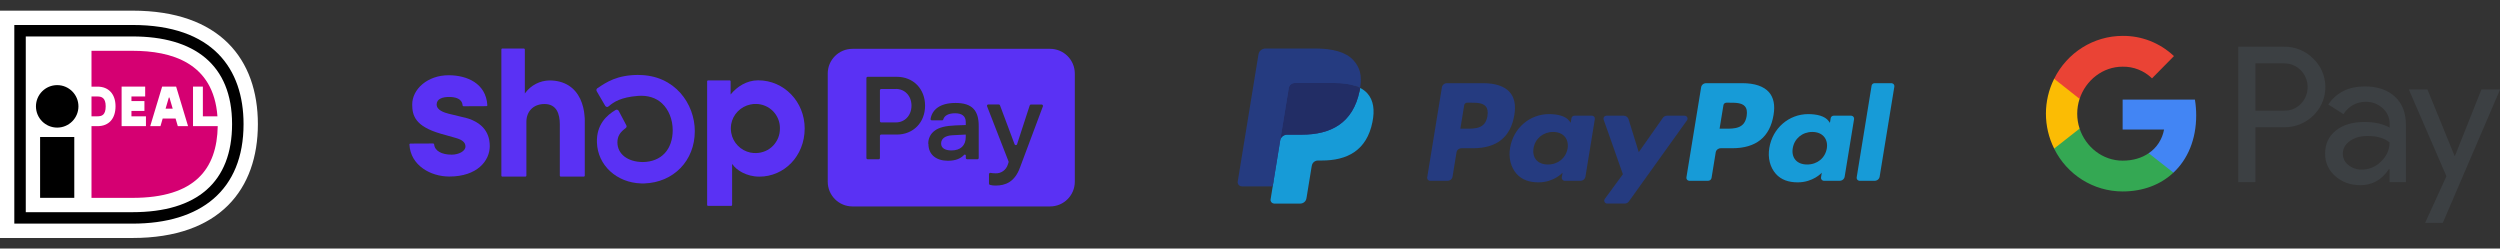
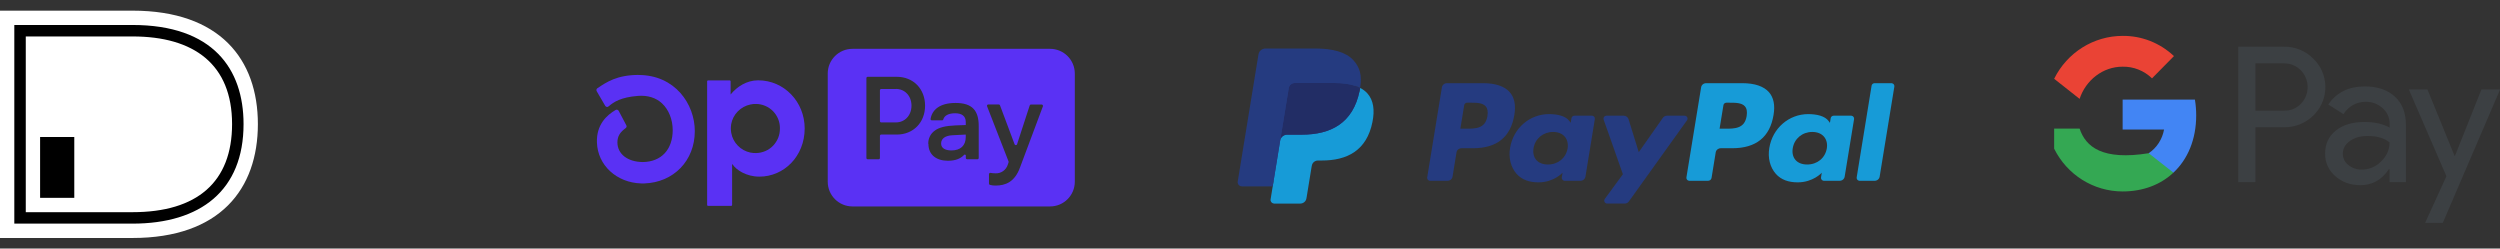
<svg xmlns="http://www.w3.org/2000/svg" fill="none" viewBox="0 0 171 17" height="17" width="171">
  <rect x="0" y="0" width="171" height="17" fill="#333333" stroke="none" />
  <path fill="#253B80" d="M101.453 5.69H98.967C98.797 5.69 98.653 5.809 98.626 5.972L97.621 12.135C97.603 12.244 97.68 12.347 97.793 12.364C97.804 12.365 97.815 12.366 97.826 12.366H99.012C99.183 12.366 99.327 12.246 99.354 12.084L99.625 10.421C99.651 10.259 99.796 10.139 99.966 10.139H100.753C102.39 10.139 103.335 9.373 103.582 7.855C103.693 7.191 103.587 6.669 103.265 6.303C102.912 5.902 102.285 5.689 101.453 5.689L101.453 5.69ZM101.74 7.941C101.604 8.803 100.922 8.803 100.263 8.803H99.888L100.151 7.192C100.167 7.095 100.254 7.023 100.356 7.023H100.528C100.977 7.023 101.4 7.023 101.619 7.271C101.749 7.418 101.789 7.638 101.739 7.941H101.74ZM108.883 7.913H107.693C107.591 7.913 107.504 7.985 107.489 8.082L107.436 8.404L107.353 8.287C107.095 7.926 106.52 7.805 105.947 7.805C104.631 7.805 103.508 8.768 103.289 10.12C103.175 10.793 103.337 11.438 103.732 11.888C104.095 12.301 104.614 12.473 105.232 12.473C106.292 12.473 106.879 11.814 106.879 11.814L106.826 12.134C106.808 12.243 106.885 12.346 106.998 12.363C107.009 12.365 107.02 12.366 107.03 12.366H108.103C108.273 12.366 108.417 12.246 108.444 12.084L109.087 8.144C109.105 8.035 109.029 7.933 108.916 7.915C108.905 7.914 108.894 7.913 108.883 7.913ZM107.224 10.153C107.109 10.81 106.569 11.252 105.881 11.252C105.535 11.252 105.259 11.145 105.082 10.942C104.906 10.74 104.839 10.453 104.895 10.133C105.002 9.481 105.551 9.025 106.229 9.025C106.567 9.025 106.842 9.134 107.023 9.339C107.204 9.546 107.276 9.834 107.224 10.153L107.224 10.153ZM115.223 7.913H114.027C113.912 7.913 113.805 7.968 113.741 8.059L112.091 10.409L111.392 8.151C111.348 8.01 111.213 7.913 111.06 7.913H109.885C109.77 7.913 109.677 8.002 109.677 8.113C109.677 8.135 109.681 8.157 109.688 8.178L111.006 11.917L109.767 13.607C109.701 13.697 109.723 13.823 109.816 13.887C109.851 13.911 109.893 13.924 109.936 13.924H111.131C111.244 13.924 111.35 13.87 111.414 13.78L115.393 8.227C115.458 8.136 115.435 8.012 115.341 7.949C115.306 7.925 115.265 7.913 115.223 7.913L115.223 7.913Z" />
  <path fill="#179BD7" d="M119.184 5.69H116.697C116.528 5.69 116.383 5.809 116.357 5.972L115.351 12.135C115.333 12.244 115.41 12.347 115.523 12.364C115.534 12.365 115.545 12.366 115.555 12.366H116.831C116.95 12.366 117.051 12.282 117.07 12.169L117.355 10.422C117.381 10.259 117.526 10.14 117.696 10.139H118.483C120.12 10.139 121.065 9.373 121.312 7.855C121.424 7.191 121.316 6.669 120.995 6.303C120.642 5.902 120.016 5.69 119.184 5.69L119.184 5.69ZM119.47 7.941C119.335 8.803 118.653 8.803 117.994 8.803H117.619L117.883 7.193C117.898 7.095 117.985 7.024 118.087 7.024H118.259C118.707 7.024 119.131 7.024 119.35 7.271C119.48 7.419 119.52 7.638 119.47 7.941H119.47ZM126.613 7.913H125.424C125.322 7.913 125.235 7.985 125.22 8.082L125.167 8.404L125.084 8.287C124.826 7.926 124.251 7.805 123.678 7.805C122.363 7.805 121.239 8.768 121.021 10.12C120.907 10.794 121.068 11.438 121.464 11.888C121.827 12.301 122.345 12.473 122.963 12.473C124.023 12.473 124.61 11.814 124.61 11.814L124.557 12.134C124.539 12.243 124.616 12.346 124.729 12.364C124.74 12.365 124.751 12.366 124.762 12.366H125.834C126.004 12.366 126.149 12.246 126.175 12.084L126.819 8.144C126.836 8.035 126.759 7.932 126.645 7.915C126.635 7.914 126.624 7.913 126.613 7.913V7.913ZM124.954 10.153C124.84 10.811 124.3 11.252 123.611 11.252C123.266 11.252 122.989 11.145 122.812 10.942C122.636 10.74 122.57 10.453 122.625 10.133C122.733 9.481 123.281 9.025 123.959 9.025C124.297 9.025 124.572 9.134 124.753 9.339C124.935 9.546 125.007 9.835 124.954 10.153L124.954 10.153ZM128.017 5.859L126.997 12.135C126.979 12.244 127.056 12.347 127.168 12.364C127.179 12.365 127.19 12.366 127.201 12.366H128.226C128.397 12.366 128.541 12.247 128.568 12.084L129.574 5.921C129.592 5.812 129.514 5.709 129.401 5.692C129.391 5.69 129.38 5.689 129.369 5.689H128.221C128.119 5.69 128.032 5.762 128.017 5.859H128.017Z" />
  <path fill="#253B80" d="M87.297 13.564L87.487 12.396L87.064 12.387H85.042L86.447 3.772C86.456 3.718 86.504 3.677 86.561 3.678H89.971C91.103 3.678 91.883 3.905 92.291 4.355C92.483 4.566 92.604 4.786 92.663 5.029C92.725 5.283 92.726 5.587 92.666 5.958L92.661 5.985V6.223L92.853 6.328C92.999 6.399 93.13 6.496 93.24 6.613C93.403 6.793 93.509 7.022 93.554 7.294C93.6 7.574 93.585 7.906 93.509 8.282C93.422 8.715 93.281 9.092 93.09 9.401C92.922 9.677 92.696 9.917 92.427 10.104C92.174 10.277 91.874 10.409 91.534 10.493C91.205 10.576 90.829 10.618 90.417 10.618H90.152C89.962 10.618 89.778 10.684 89.633 10.803C89.489 10.923 89.393 11.088 89.363 11.27L89.343 11.375L89.007 13.432L88.992 13.508C88.988 13.532 88.981 13.544 88.971 13.552C88.961 13.56 88.949 13.564 88.936 13.564H87.298L87.297 13.564Z" />
  <path fill="#179BD7" d="M93.033 6.014C93.023 6.077 93.011 6.141 92.998 6.207C92.549 8.439 91.011 9.21 89.046 9.21H88.046C87.805 9.21 87.603 9.379 87.566 9.608L87.053 12.748L86.909 13.639C86.886 13.774 86.982 13.9 87.121 13.922C87.134 13.924 87.148 13.925 87.161 13.925H88.935C89.145 13.925 89.324 13.777 89.357 13.577L89.374 13.49L89.708 11.44L89.73 11.328C89.763 11.127 89.941 10.979 90.151 10.979H90.417C92.136 10.979 93.481 10.304 93.874 8.352C94.039 7.536 93.954 6.855 93.519 6.376C93.381 6.228 93.217 6.105 93.033 6.014V6.014Z" />
  <path fill="#222D65" d="M92.563 5.832C92.419 5.792 92.273 5.761 92.126 5.738C91.834 5.695 91.539 5.674 91.244 5.676H88.572C88.362 5.676 88.183 5.824 88.15 6.025L87.582 9.506L87.565 9.607C87.602 9.378 87.806 9.209 88.046 9.21H89.046C91.01 9.21 92.549 8.438 92.998 6.207C93.012 6.14 93.023 6.076 93.033 6.013C92.915 5.953 92.791 5.903 92.663 5.863C92.63 5.852 92.597 5.842 92.563 5.832H92.563Z" />
  <path fill="#253B80" d="M88.151 6.024C88.183 5.823 88.362 5.675 88.572 5.676H91.244C91.561 5.676 91.856 5.696 92.126 5.738C92.309 5.766 92.489 5.807 92.665 5.862C92.797 5.905 92.921 5.955 93.034 6.013C93.168 5.188 93.033 4.626 92.572 4.118C92.063 3.558 91.145 3.318 89.971 3.318H86.562C86.322 3.318 86.117 3.487 86.08 3.717L84.66 12.42C84.635 12.575 84.744 12.72 84.903 12.744C84.919 12.747 84.934 12.748 84.949 12.748H87.054L87.582 9.506L88.151 6.024V6.024Z" />
  <path fill="#3C4043" d="M167.896 10.671H167.917L169.73 6.119H171.006L167.087 15.245H165.878L167.335 12.053L164.764 6.119H166.038L167.896 10.671ZM161.763 5.912C162.629 5.912 163.314 6.149 163.816 6.614C164.319 7.08 164.566 7.73 164.566 8.55V12.459H163.445V11.58H163.395C162.907 12.304 162.265 12.666 161.457 12.666C160.772 12.666 160.189 12.459 159.73 12.045C159.279 11.661 159.024 11.092 159.039 10.493C159.039 9.836 159.287 9.318 159.774 8.927C160.262 8.535 160.918 8.343 161.733 8.343C162.433 8.343 163.001 8.476 163.452 8.728V8.454C163.452 8.048 163.278 7.664 162.972 7.398C162.659 7.117 162.258 6.962 161.843 6.962C161.187 6.962 160.67 7.242 160.291 7.804L159.257 7.147C159.81 6.326 160.648 5.912 161.763 5.912ZM156.206 3.194C156.956 3.18 157.684 3.467 158.216 3.999C159.279 5.004 159.344 6.696 158.347 7.782L158.216 7.916C157.67 8.44 157 8.706 156.206 8.706H154.269V12.46H153.096V3.194H156.206ZM161.916 9.303C161.443 9.303 161.042 9.421 160.722 9.65C160.409 9.879 160.248 10.168 160.248 10.515C160.248 10.825 160.393 11.114 160.634 11.291C160.896 11.498 161.217 11.609 161.545 11.602C162.04 11.601 162.514 11.402 162.863 11.047C163.249 10.678 163.446 10.242 163.446 9.739C163.082 9.444 162.572 9.295 161.916 9.303ZM154.269 7.568H156.235C156.672 7.583 157.095 7.406 157.394 7.088C158.005 6.445 157.991 5.411 157.357 4.79C157.059 4.495 156.658 4.332 156.235 4.332H154.269V7.568Z" />
  <path fill="#4285F4" d="M150.22 7.893C150.22 7.531 150.191 7.169 150.133 6.814H145.188V8.861H148.021C147.904 9.519 147.525 10.11 146.972 10.479V11.809H148.662C149.652 10.886 150.22 9.519 150.22 7.893Z" />
-   <path fill="#34A853" d="M145.187 13.095C146.6 13.095 147.794 12.623 148.661 11.81L146.971 10.48C146.498 10.805 145.894 10.989 145.187 10.989C143.818 10.989 142.66 10.051 142.245 8.795H140.504V10.169C141.392 11.965 143.206 13.095 145.187 13.095Z" />
-   <path fill="#FBBC04" d="M142.245 8.795C142.027 8.137 142.027 7.421 142.245 6.756V5.389H140.504C139.754 6.889 139.754 8.662 140.504 10.162L142.245 8.795Z" />
+   <path fill="#34A853" d="M145.187 13.095C146.6 13.095 147.794 12.623 148.661 11.81L146.971 10.48C143.818 10.989 142.66 10.051 142.245 8.795H140.504V10.169C141.392 11.965 143.206 13.095 145.187 13.095Z" />
  <path fill="#EA4335" d="M145.187 4.561C145.937 4.547 146.658 4.835 147.197 5.359L148.698 3.837C147.743 2.936 146.491 2.441 145.187 2.455C143.206 2.455 141.392 3.593 140.504 5.389L142.245 6.763C142.66 5.5 143.818 4.561 145.187 4.561Z" />
  <path fill="#5A31F4" d="M49.974 6.463C50.402 5.933 51.068 5.494 51.858 5.494C53.639 5.494 55.04 6.968 55.04 8.786C55.04 10.681 53.632 12.082 51.942 12.082C51.042 12.082 50.354 11.621 50.102 11.237H50.076V14.021C50.076 14.021 50.069 14.054 50.058 14.065C50.047 14.076 50.029 14.083 50.014 14.083H48.43C48.43 14.083 48.397 14.076 48.386 14.065C48.376 14.054 48.368 14.035 48.368 14.021V5.56C48.368 5.56 48.376 5.527 48.386 5.516C48.397 5.505 48.416 5.498 48.43 5.498H49.912C49.912 5.498 49.945 5.505 49.956 5.516C49.967 5.527 49.974 5.545 49.974 5.56V6.467V6.463ZM51.722 10.469C51.591 10.473 51.459 10.462 51.327 10.436C51.002 10.367 50.702 10.206 50.468 9.964C50.234 9.726 50.076 9.423 50.018 9.094C50 8.998 49.992 8.903 49.989 8.808C49.989 8.702 49.996 8.596 50.014 8.49C50.073 8.161 50.23 7.857 50.464 7.619C50.698 7.382 50.995 7.217 51.324 7.148C51.456 7.118 51.587 7.107 51.719 7.111C51.935 7.111 52.147 7.159 52.344 7.243C52.545 7.327 52.725 7.451 52.878 7.608C53.032 7.766 53.149 7.949 53.23 8.15C53.31 8.351 53.35 8.567 53.347 8.786C53.347 9.006 53.31 9.222 53.23 9.423C53.149 9.624 53.028 9.81 52.878 9.968C52.725 10.125 52.545 10.249 52.344 10.334C52.147 10.418 51.935 10.465 51.722 10.469Z" clip-rule="evenodd" fill-rule="evenodd" />
-   <path fill="#5A31F4" d="M39.688 6.764C39.322 5.996 38.627 5.502 37.581 5.502C37.26 5.509 36.945 5.586 36.66 5.733C36.374 5.879 36.126 6.091 35.935 6.347L35.899 6.395V3.384C35.899 3.384 35.891 3.351 35.88 3.337C35.869 3.326 35.851 3.318 35.833 3.318H34.355C34.355 3.318 34.322 3.326 34.311 3.337C34.3 3.348 34.293 3.366 34.293 3.384V12.017C34.293 12.017 34.3 12.05 34.311 12.061C34.322 12.072 34.34 12.079 34.355 12.079H35.939C35.939 12.079 35.972 12.072 35.986 12.061C35.998 12.05 36.005 12.031 36.005 12.017V8.337C36.005 7.62 36.48 7.115 37.245 7.115C38.079 7.115 38.291 7.803 38.291 8.502V12.017C38.291 12.017 38.298 12.05 38.309 12.061C38.32 12.072 38.339 12.079 38.353 12.079H39.933C39.933 12.079 39.966 12.072 39.981 12.061C39.992 12.05 39.999 12.031 39.999 12.017V8.289C39.999 8.161 39.999 8.037 39.981 7.916C39.955 7.518 39.853 7.126 39.688 6.764Z" />
-   <path fill="#5A31F4" d="M31.784 8.044C31.784 8.044 30.979 7.853 30.683 7.777C30.386 7.7 29.867 7.539 29.867 7.147C29.867 6.756 30.284 6.632 30.708 6.632C31.132 6.632 31.604 6.734 31.641 7.206C31.641 7.224 31.652 7.239 31.663 7.25C31.674 7.261 31.692 7.268 31.71 7.268L33.272 7.261C33.272 7.261 33.291 7.261 33.298 7.253C33.305 7.25 33.312 7.246 33.32 7.239C33.327 7.232 33.331 7.224 33.334 7.217C33.334 7.21 33.338 7.199 33.334 7.191C33.239 5.684 31.915 5.147 30.697 5.147C29.252 5.139 28.195 6.094 28.195 7.147C28.195 7.916 28.411 8.636 30.119 9.137C30.419 9.225 30.825 9.339 31.18 9.437C31.608 9.558 31.838 9.737 31.838 10.019C31.838 10.348 31.363 10.579 30.895 10.579C30.218 10.579 29.735 10.326 29.695 9.876C29.695 9.858 29.684 9.843 29.673 9.832C29.662 9.821 29.644 9.814 29.629 9.814L28.071 9.821C28.071 9.821 28.052 9.821 28.045 9.825C28.038 9.825 28.03 9.832 28.023 9.84C28.016 9.847 28.012 9.854 28.009 9.862C28.009 9.869 28.005 9.88 28.005 9.887C28.078 11.31 29.45 12.075 30.73 12.075C32.636 12.075 33.499 11.003 33.499 9.997C33.499 9.525 33.393 8.45 31.791 8.04L31.784 8.044Z" />
  <path fill="#5A31F4" d="M43.679 5.125C42.202 5.125 41.466 5.626 40.874 6.029L40.855 6.039C40.826 6.061 40.804 6.091 40.797 6.127C40.789 6.164 40.797 6.2 40.811 6.233L41.397 7.239C41.408 7.258 41.422 7.276 41.441 7.287C41.459 7.298 41.481 7.309 41.499 7.312C41.521 7.316 41.543 7.312 41.561 7.312C41.583 7.305 41.602 7.298 41.616 7.283L41.664 7.247C41.967 6.991 42.454 6.65 43.635 6.559C44.294 6.508 44.861 6.68 45.278 7.067C45.739 7.492 46.013 8.176 46.013 8.9C46.013 10.232 45.23 11.069 43.968 11.084C42.929 11.076 42.231 10.535 42.231 9.738C42.231 9.313 42.421 9.035 42.798 8.761C42.827 8.739 42.845 8.71 42.856 8.677C42.864 8.644 42.856 8.607 42.842 8.574L42.319 7.583C42.319 7.583 42.297 7.55 42.278 7.536C42.264 7.525 42.245 7.514 42.223 7.506C42.205 7.499 42.183 7.499 42.161 7.503C42.139 7.503 42.121 7.514 42.103 7.525C41.514 7.872 40.789 8.512 40.83 9.741C40.877 11.303 42.176 12.499 43.866 12.547H44.067C46.075 12.481 47.524 10.992 47.524 8.969C47.524 7.115 46.17 5.129 43.672 5.129L43.679 5.125Z" />
  <path fill="#5A31F4" d="M58.307 3.34H71.827C72.76 3.34 73.517 4.097 73.517 5.03V12.43C73.517 13.363 72.76 14.12 71.827 14.12H58.307C57.374 14.12 56.617 13.363 56.617 12.43V5.03C56.617 4.097 57.374 3.34 58.307 3.34ZM61.34 9.204C62.466 9.204 63.275 8.38 63.275 7.228C63.275 6.076 62.466 5.253 61.34 5.253H59.35C59.328 5.253 59.302 5.264 59.288 5.279C59.269 5.297 59.262 5.319 59.262 5.341V10.806C59.262 10.828 59.273 10.853 59.288 10.868C59.306 10.886 59.328 10.893 59.35 10.893H60.099C60.121 10.893 60.147 10.883 60.162 10.868C60.18 10.85 60.187 10.828 60.187 10.806V9.291C60.187 9.269 60.198 9.244 60.213 9.229C60.231 9.211 60.253 9.204 60.275 9.204H61.34ZM61.281 6.083C61.896 6.083 62.346 6.566 62.346 7.228C62.346 7.89 61.892 8.373 61.281 8.373H60.275C60.253 8.373 60.228 8.362 60.213 8.348C60.195 8.329 60.187 8.307 60.187 8.285V6.175C60.187 6.153 60.198 6.127 60.213 6.113C60.231 6.094 60.253 6.087 60.275 6.087H61.281V6.083ZM63.494 9.847C63.487 9.672 63.523 9.496 63.6 9.335C63.677 9.174 63.794 9.039 63.937 8.936C64.229 8.717 64.679 8.604 65.349 8.578L66.058 8.552V8.344C66.058 7.927 65.777 7.748 65.327 7.748C64.877 7.748 64.591 7.909 64.522 8.168C64.518 8.187 64.504 8.201 64.489 8.216C64.474 8.227 64.456 8.234 64.434 8.23H63.736C63.736 8.23 63.71 8.23 63.699 8.223C63.688 8.22 63.677 8.209 63.67 8.201C63.662 8.19 63.655 8.179 63.651 8.168C63.651 8.157 63.648 8.143 63.651 8.132C63.758 7.514 64.27 7.042 65.363 7.042C66.523 7.042 66.944 7.583 66.944 8.615V10.806C66.944 10.806 66.944 10.828 66.936 10.839C66.933 10.85 66.925 10.861 66.918 10.868C66.911 10.875 66.9 10.883 66.889 10.886C66.878 10.89 66.867 10.893 66.856 10.893H66.15C66.15 10.893 66.128 10.893 66.117 10.886C66.106 10.883 66.095 10.875 66.088 10.868C66.08 10.861 66.073 10.85 66.069 10.839C66.066 10.828 66.062 10.817 66.062 10.806V10.641C66.062 10.641 66.062 10.612 66.051 10.601C66.044 10.59 66.033 10.579 66.018 10.575C66.003 10.572 65.989 10.568 65.978 10.575C65.967 10.582 65.952 10.586 65.941 10.597C65.729 10.828 65.385 10.996 64.84 10.996C64.039 10.996 63.505 10.579 63.505 9.855L63.494 9.847ZM66.058 9.372V9.204L65.14 9.251C64.657 9.277 64.372 9.478 64.372 9.814C64.372 10.122 64.632 10.29 65.082 10.29C65.696 10.29 66.058 9.957 66.058 9.372ZM67.646 11.914V12.55C67.646 12.572 67.65 12.591 67.664 12.609C67.675 12.627 67.693 12.638 67.712 12.646C67.836 12.678 67.964 12.697 68.096 12.693C68.78 12.693 69.405 12.444 69.764 11.468L71.337 7.268C71.337 7.268 71.344 7.239 71.337 7.228C71.337 7.214 71.329 7.199 71.322 7.188C71.315 7.177 71.304 7.166 71.289 7.159C71.275 7.151 71.263 7.148 71.249 7.148H70.517C70.499 7.148 70.481 7.155 70.466 7.166C70.451 7.177 70.441 7.192 70.433 7.21L69.566 9.869C69.566 9.869 69.548 9.902 69.533 9.913C69.519 9.924 69.5 9.928 69.482 9.928C69.464 9.928 69.445 9.92 69.431 9.913C69.416 9.902 69.405 9.888 69.398 9.869L68.399 7.203C68.399 7.203 68.381 7.17 68.367 7.159C68.352 7.148 68.334 7.144 68.315 7.144H67.598C67.598 7.144 67.569 7.148 67.558 7.155C67.547 7.162 67.536 7.17 67.525 7.184C67.518 7.195 67.51 7.21 67.51 7.225C67.51 7.239 67.51 7.254 67.514 7.265L68.985 11.043C68.992 11.062 68.992 11.084 68.985 11.106L68.937 11.252C68.882 11.435 68.769 11.592 68.615 11.702C68.462 11.812 68.271 11.867 68.085 11.855C67.975 11.855 67.865 11.845 67.756 11.826C67.741 11.826 67.73 11.826 67.715 11.826C67.701 11.826 67.69 11.837 67.679 11.845C67.668 11.852 67.66 11.863 67.653 11.877C67.646 11.888 67.646 11.903 67.646 11.918V11.914Z" clip-rule="evenodd" fill-rule="evenodd" />
  <path fill="white" d="M0 0.729V16.278H9.065C15.045 16.278 17.639 12.929 17.639 8.488C17.639 4.064 15.045 0.729 9.065 0.729H0Z" />
  <path fill="black" d="M0.979 1.709H9.066C14.555 1.709 16.659 4.706 16.659 8.487C16.659 13.021 13.721 15.296 9.066 15.296H0.979V1.709ZM1.763 2.493V14.513H9.066C13.475 14.513 15.874 12.458 15.874 8.487C15.874 4.406 13.274 2.493 9.066 2.493H1.763V2.493Z" />
  <path fill="black" d="M2.743 9.371H5.081V13.532H2.743V9.371Z" />
-   <path fill="black" d="M3.912 8.728C4.714 8.728 5.365 8.078 5.365 7.275C5.365 6.473 4.714 5.822 3.912 5.822C3.109 5.822 2.459 6.473 2.459 7.275C2.459 8.078 3.109 8.728 3.912 8.728Z" />
-   <path fill="#D50072" d="M9.983 7.955V8.629H8.318V5.925H9.93V6.599H8.991V6.912H9.879V7.586H8.991V7.955L9.983 7.955ZM10.275 8.629L11.09 5.925H12.048L12.863 8.629H12.162L12.009 8.106H11.128L10.975 8.629H10.275ZM11.326 7.433H11.813L11.589 6.669H11.549L11.326 7.433ZM13.202 5.925H13.876V7.955H14.873C14.6 4.271 11.701 3.475 9.067 3.475H6.258V5.926H6.674C7.432 5.926 7.902 6.44 7.902 7.267C7.902 8.12 7.443 8.629 6.674 8.629H6.258V13.534H9.067C13.349 13.534 14.84 11.546 14.893 8.629H13.202V5.925ZM6.258 6.6V7.955H6.674C6.962 7.955 7.229 7.872 7.229 7.267C7.229 6.675 6.932 6.6 6.674 6.6H6.258Z" />
</svg>